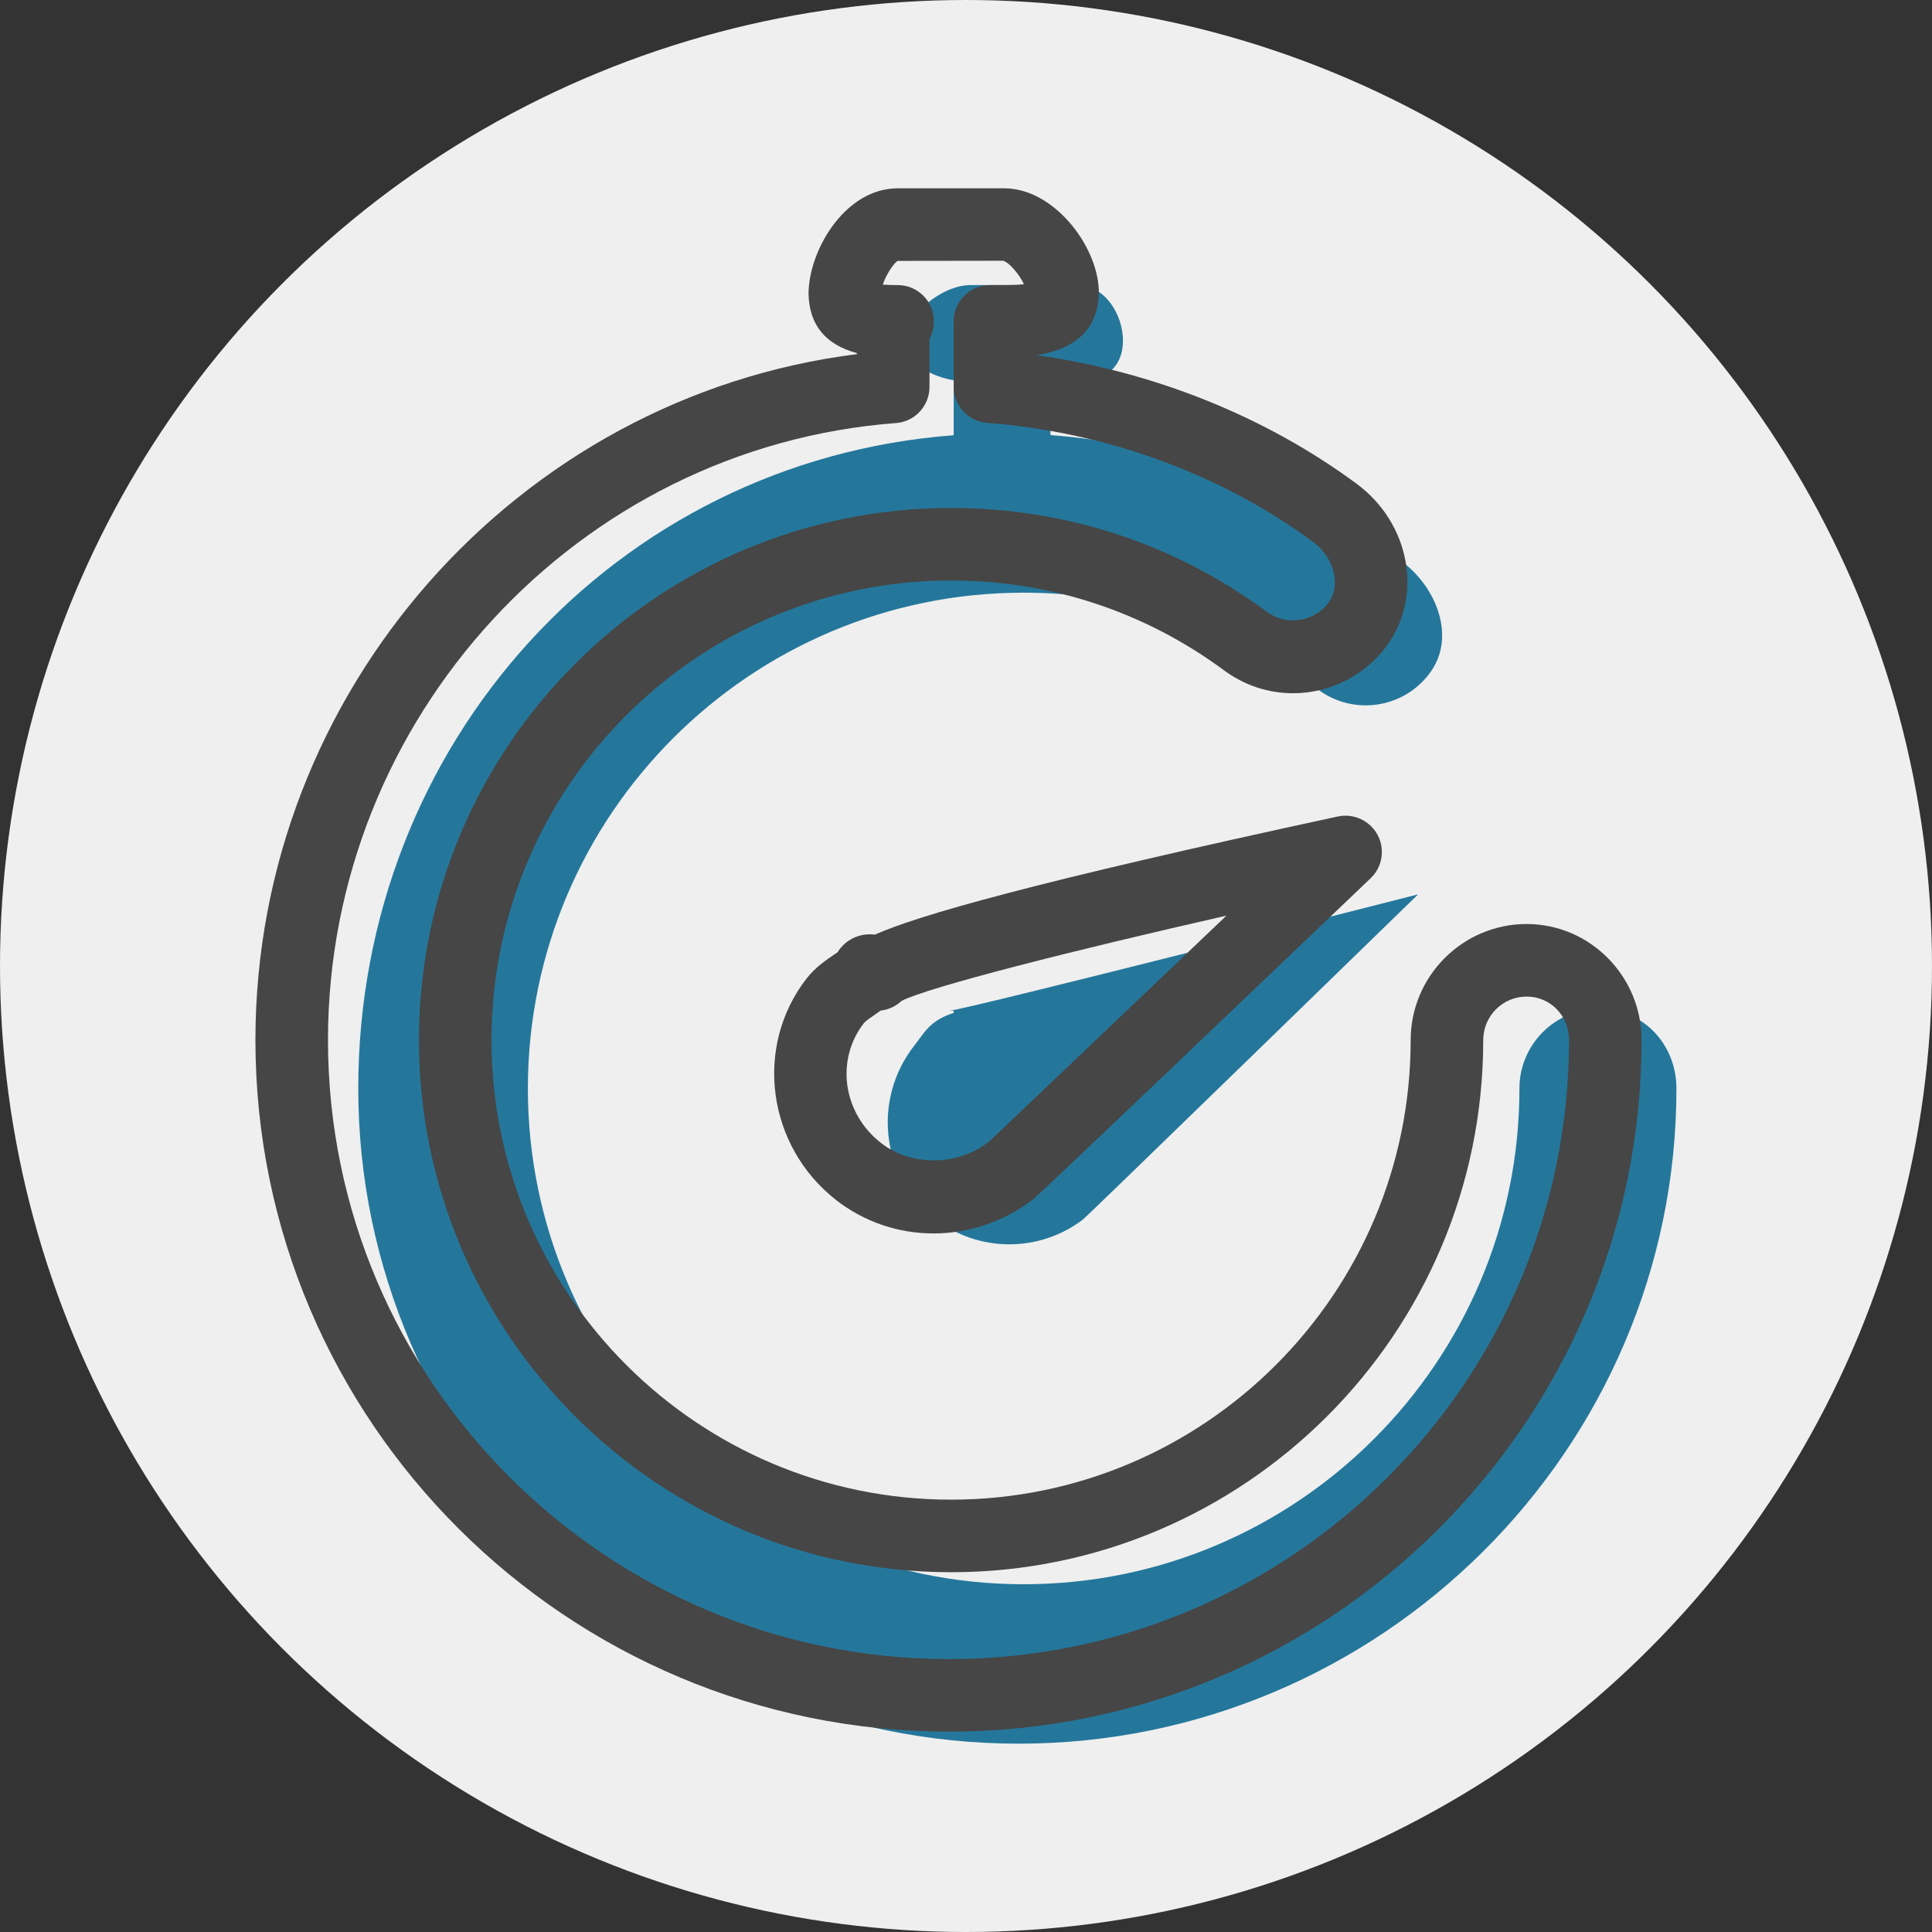
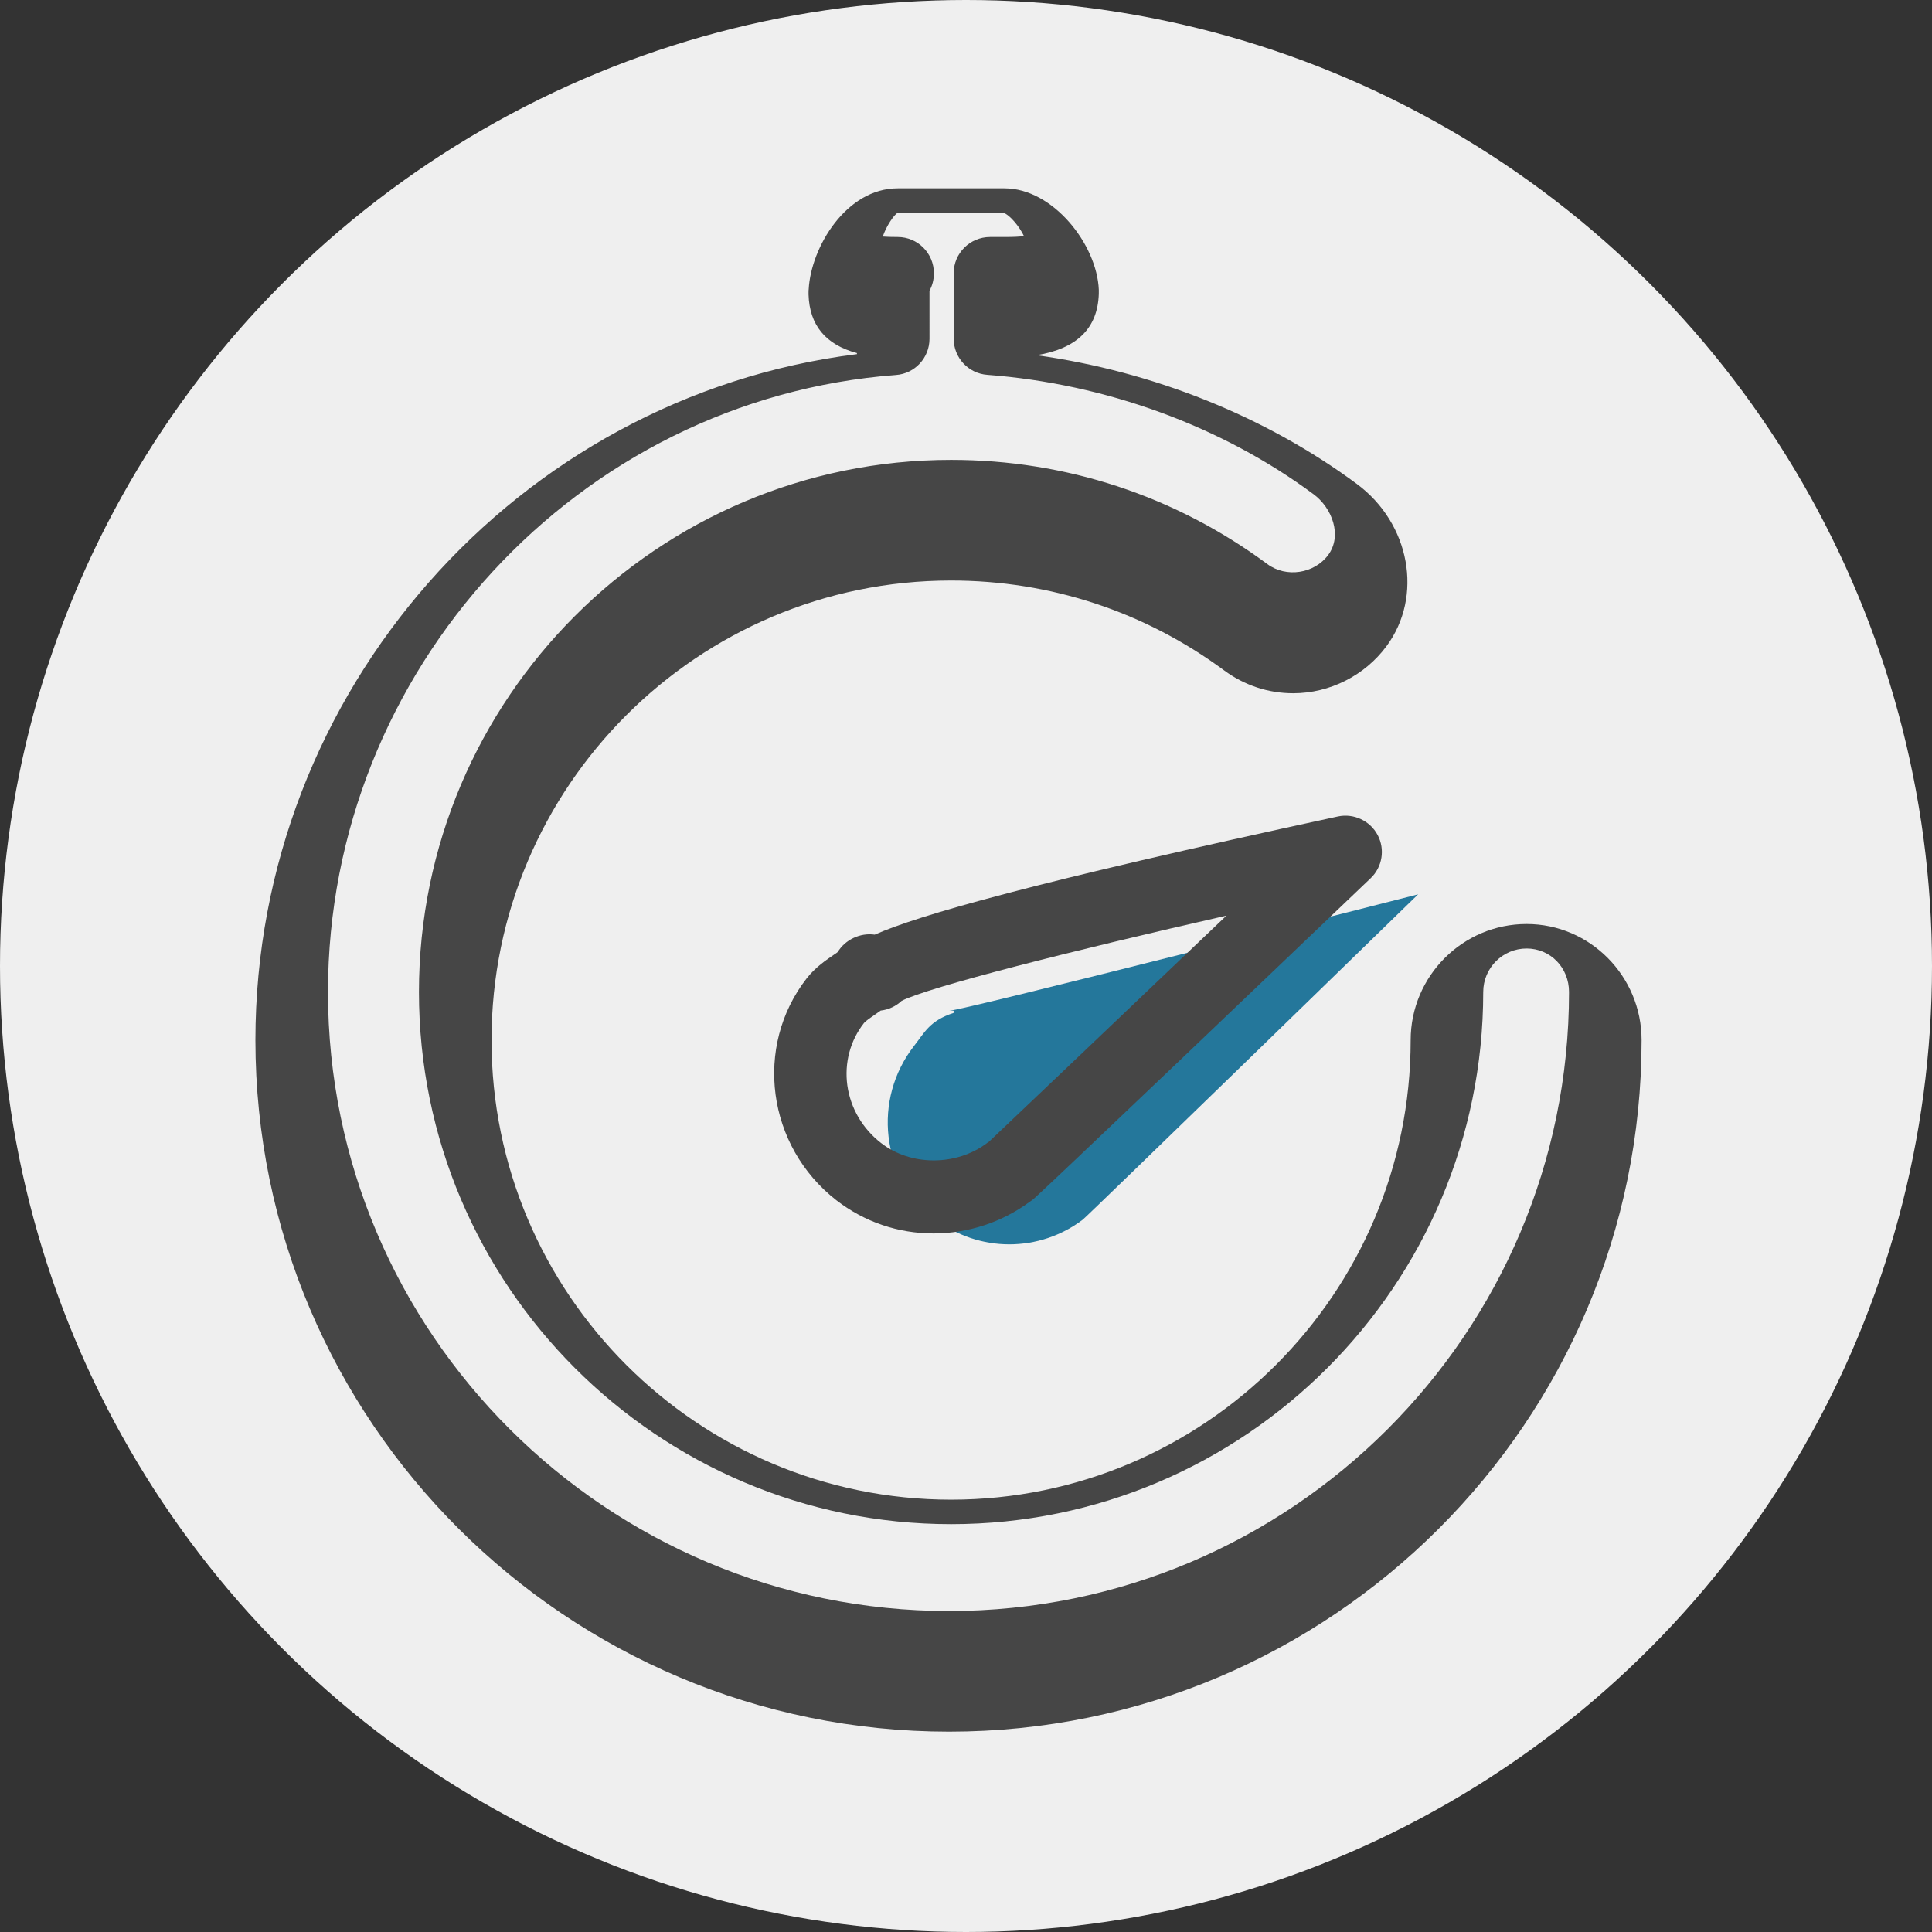
<svg xmlns="http://www.w3.org/2000/svg" xml:space="preserve" width="127mm" height="127mm" version="1.1" style="shape-rendering:geometricPrecision; text-rendering:geometricPrecision; image-rendering:optimizeQuality; fill-rule:evenodd; clip-rule:evenodd" viewBox="0 0 12700 12700">
  <rect x="0" y="0" width="12700" height="12700" fill="#333333" stroke="none" />
  <defs>
    <style type="text/css">
   
    .fil0 {fill:#EFEFEF}
    .fil1 {fill:#24779B;fill-rule:nonzero}
    .fil2 {fill:#464646;fill-rule:nonzero}
   
  </style>
  </defs>
  <g id="Warstwa_x0020_1">
    <circle class="fil0" cx="6350" cy="6350" r="6350" />
-     <path class="fil1" d="M10512 6631c-289,0 -524,235 -524,524 0,1797 -1462,3259 -3259,3259 -1797,0 -3259,-1462 -3259,-3259 0,-1797 1462,-3259 3259,-3259 704,0 1374,220 1937,638 233,172 561,123 733,-110 173,-232 48,-561 -184,-733 -658,-487 -1515,-770 -2310,-831l0 -350 175 0c180,0 302,-93 302,-273l0 6c0,-180 -122,-369 -302,-369l-702 0c-180,0 -427,190 -427,370l0 -5c0,180 247,271 427,271l-109 0 0 351c-2226,168 -3914,2029 -3914,4294 0,2375 1966,4307 4341,4307 2375,0 4324,-1932 4324,-4307 0,-289 -218,-524 -508,-524z" />
    <path class="fil1" d="M7118 8017c37,-29 2204,-2138 2204,-2138 0,0 -2999,765 -3082,765l29 0 0 14c-159,52 -191,129 -261,218 -273,351 -217,860 134,1134 294,228 693,222 976,7l-1 2 1 -2z" />
-     <path class="fil2" d="M6110 2227l0 316c0,125 -96,229 -220,238 -2094,158 -3734,1939 -3734,4056 0,2244 1832,4069 4083,4069 2247,0 4075,-1825 4075,-4069 0,-160 -122,-286 -279,-286 -157,0 -285,128 -285,286 0,1929 -1569,3498 -3498,3498 -1929,0 -3498,-1569 -3498,-3498 0,-1929 1569,-3498 3498,-3498 755,0 1474,237 2079,685 124,92 309,63 400,-60 94,-127 26,-309 -96,-399 -603,-447 -1365,-726 -2145,-785 -125,-9 -221,-113 -221,-238l0 -430c0,-131 107,-238 239,-238l95 0c60,0 100,-2 128,-6 -29,-62 -95,-142 -137,-154l-693 1c-24,12 -76,89 -98,156 25,2 58,3 98,3 132,0 238,107 238,238 0,42 -10,81 -29,115zm129 9156c-2514,0 -4560,-2039 -4560,-4546 0,-2290 1720,-4229 3954,-4509l0 -7c-206,-55 -312,-184 -318,-385 0,-3 0,-7 0,-10l0 -5c0,-7 0,-14 1,-20 15,-276 247,-663 585,-663l702 0c319,0 608,369 620,667 0,5 0,9 0,14l0 6 0 -6c0,4 0,8 0,12 -7,227 -144,361 -409,404 767,107 1505,402 2105,846 351,260 438,739 195,1067 -143,193 -373,309 -613,309 -165,0 -321,-52 -454,-150 -522,-386 -1143,-591 -1795,-591 -1666,0 -3021,1355 -3021,3021 0,1666 1355,3021 3021,3021 1666,0 3021,-1355 3021,-3021 0,-420 342,-763 762,-763 417,0 756,343 756,763 0,2507 -2042,4546 -4552,4546z" />
+     <path class="fil2" d="M6110 2227c0,125 -96,229 -220,238 -2094,158 -3734,1939 -3734,4056 0,2244 1832,4069 4083,4069 2247,0 4075,-1825 4075,-4069 0,-160 -122,-286 -279,-286 -157,0 -285,128 -285,286 0,1929 -1569,3498 -3498,3498 -1929,0 -3498,-1569 -3498,-3498 0,-1929 1569,-3498 3498,-3498 755,0 1474,237 2079,685 124,92 309,63 400,-60 94,-127 26,-309 -96,-399 -603,-447 -1365,-726 -2145,-785 -125,-9 -221,-113 -221,-238l0 -430c0,-131 107,-238 239,-238l95 0c60,0 100,-2 128,-6 -29,-62 -95,-142 -137,-154l-693 1c-24,12 -76,89 -98,156 25,2 58,3 98,3 132,0 238,107 238,238 0,42 -10,81 -29,115zm129 9156c-2514,0 -4560,-2039 -4560,-4546 0,-2290 1720,-4229 3954,-4509l0 -7c-206,-55 -312,-184 -318,-385 0,-3 0,-7 0,-10l0 -5c0,-7 0,-14 1,-20 15,-276 247,-663 585,-663l702 0c319,0 608,369 620,667 0,5 0,9 0,14l0 6 0 -6c0,4 0,8 0,12 -7,227 -144,361 -409,404 767,107 1505,402 2105,846 351,260 438,739 195,1067 -143,193 -373,309 -613,309 -165,0 -321,-52 -454,-150 -522,-386 -1143,-591 -1795,-591 -1666,0 -3021,1355 -3021,3021 0,1666 1355,3021 3021,3021 1666,0 3021,-1355 3021,-3021 0,-420 342,-763 762,-763 417,0 756,343 756,763 0,2507 -2042,4546 -4552,4546z" />
    <path class="fil2" d="M5789 6643c-11,8 -23,16 -34,24 -24,16 -64,44 -75,57 -92,117 -130,264 -110,411 21,149 100,284 221,378 197,154 497,152 697,1 4,-3 7,-6 12,-8 76,-71 837,-796 1562,-1487 -1022,232 -1955,469 -2135,560 -37,35 -85,58 -138,64zm348 1465l0 0c-234,0 -455,-76 -639,-218 -457,-356 -544,-1011 -195,-1459 56,-72 130,-122 183,-158 8,-5 15,-10 21,-15 48,-80 147,-128 243,-114 288,-127 1030,-342 3045,-777 104,-22 211,28 261,122 50,94 31,211 -46,284 -2176,2079 -2211,2105 -2224,2115 -7,5 -14,10 -23,16 -179,131 -401,204 -626,204z" />
  </g>
</svg>